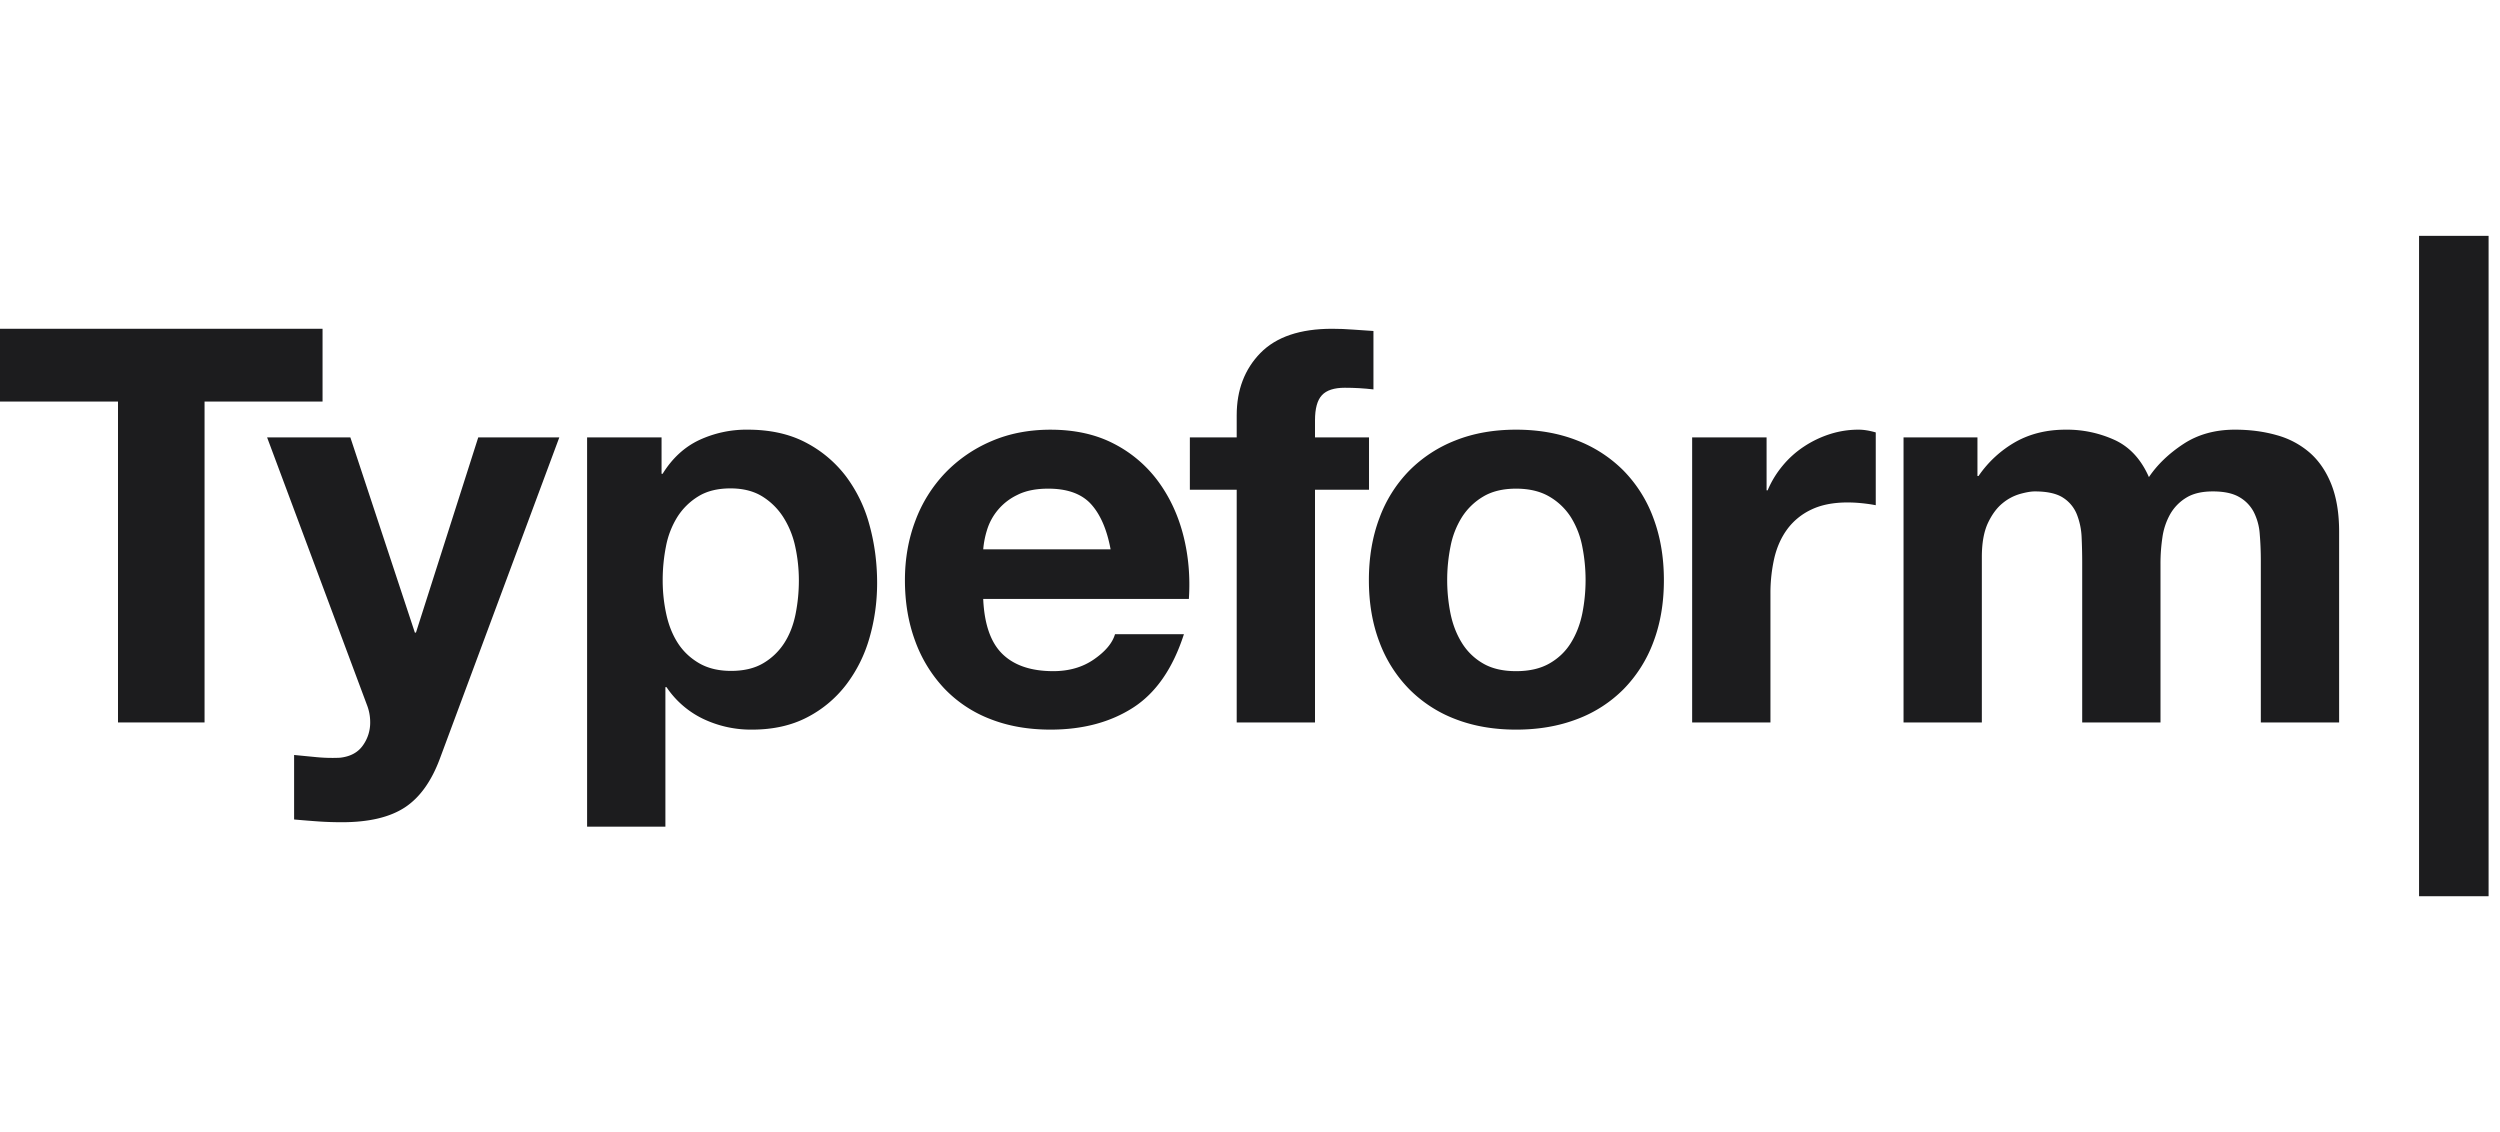
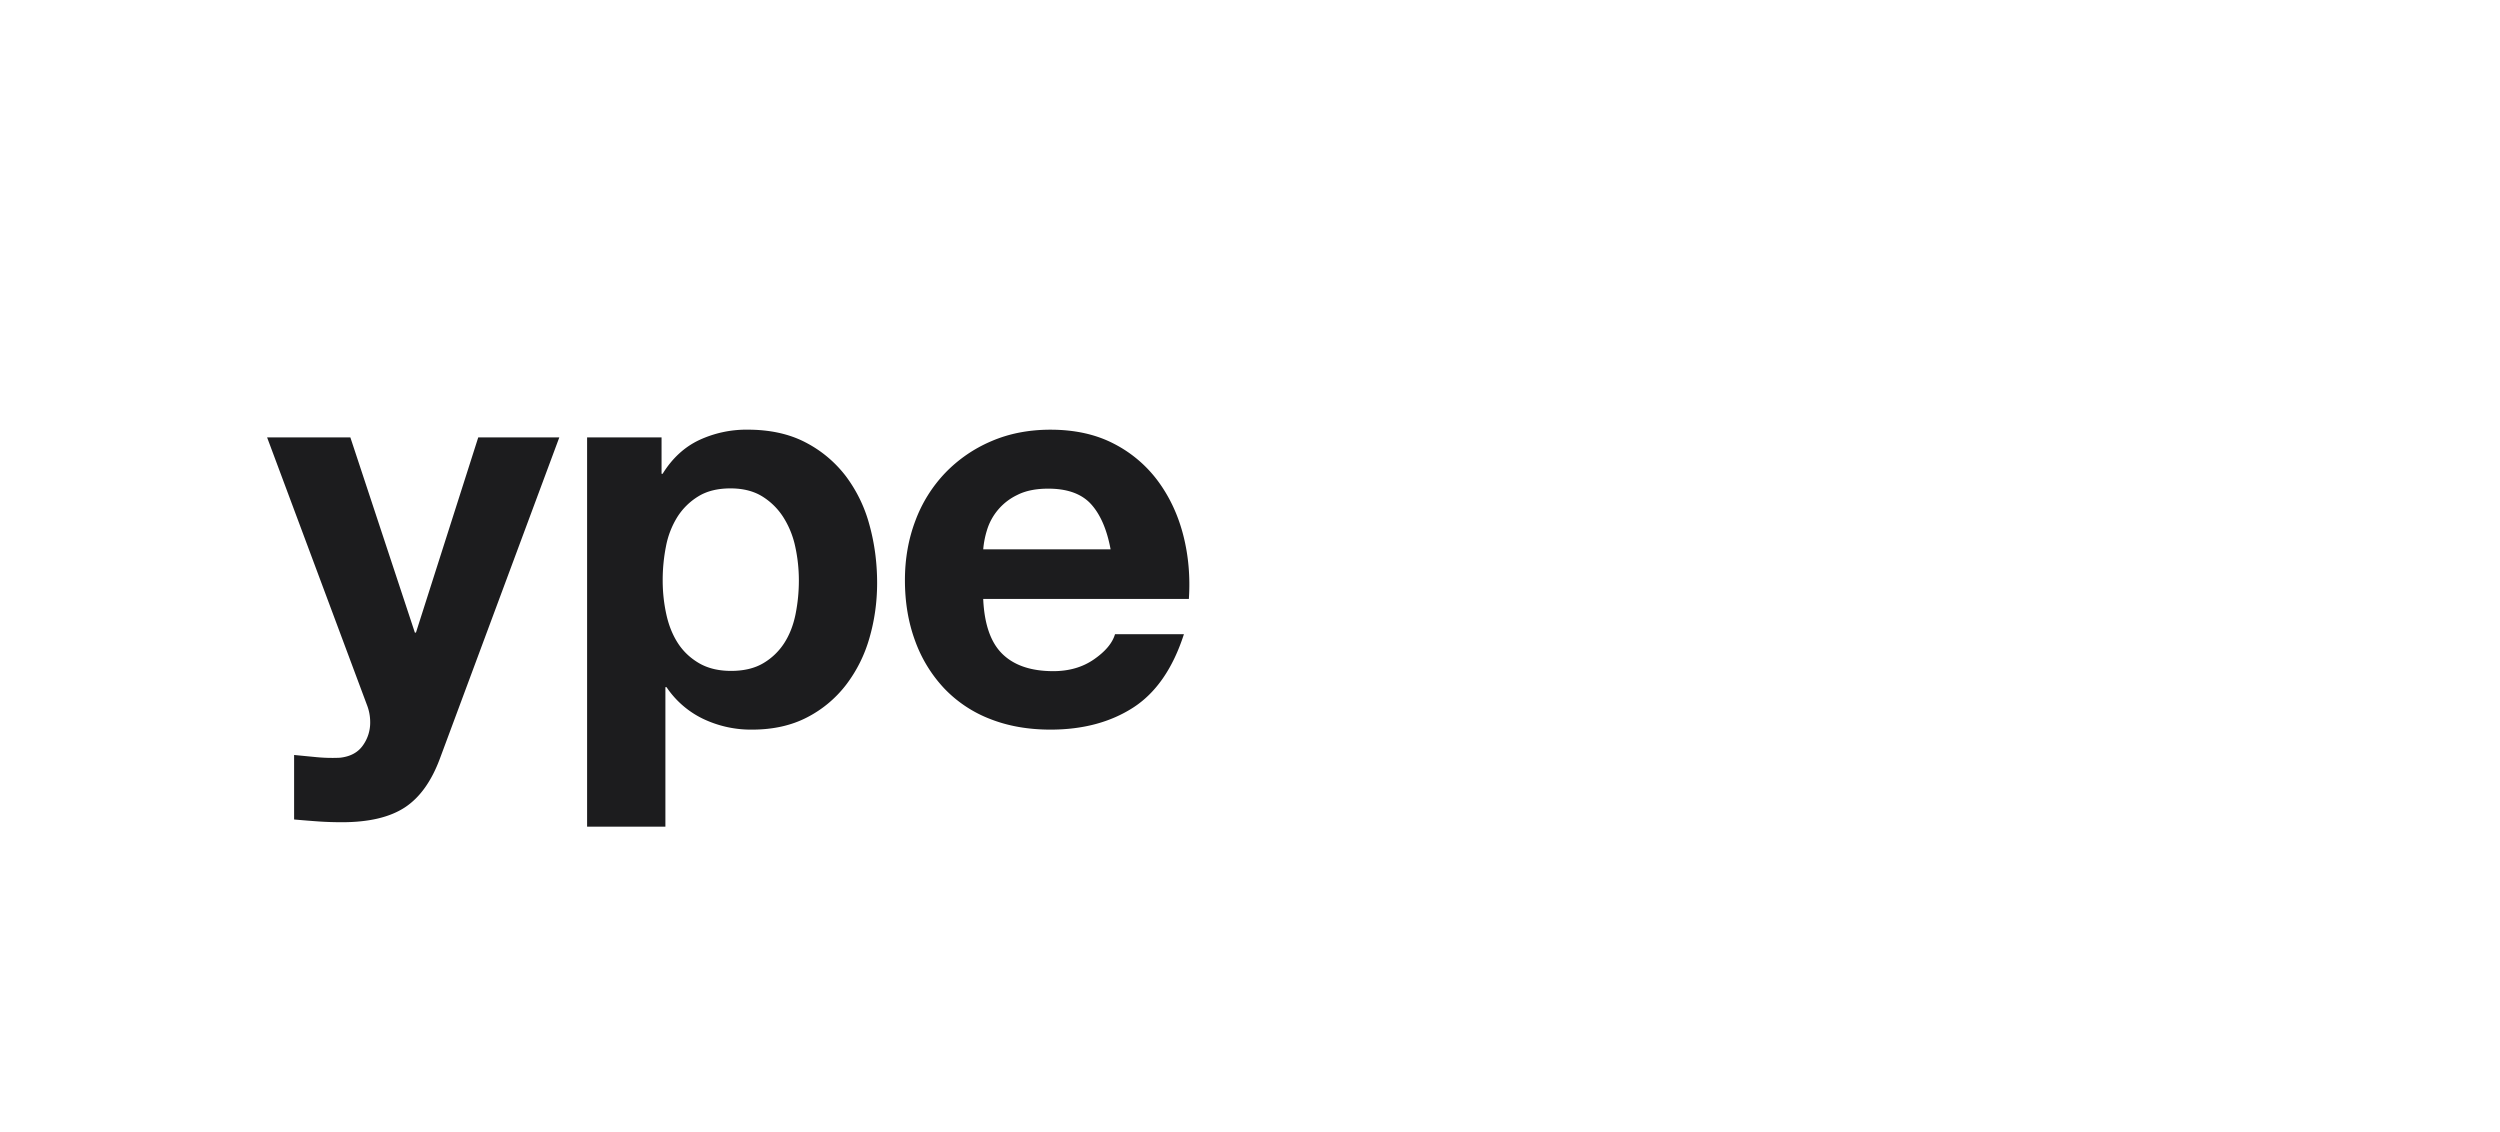
<svg xmlns="http://www.w3.org/2000/svg" width="106" height="48" fill="none">
-   <path fill="#1C1C1E" d="M105.516 10h-2.948v28h2.948V10ZM0 17.026V13.94h13.676v3.086H8.673v13.606h-3.67V17.026H0Z" />
  <path fill="#1C1C1E" d="M17.169 34.232c-.64.42-1.528.63-2.665.63-.343 0-.682-.01-1.017-.034a50.21 50.21 0 0 1-1.017-.082v-2.735l.959.093c.327.031.654.039.982.024.436-.047.76-.219.97-.515.207-.285.317-.629.315-.981a2 2 0 0 0-.14-.749l-4.231-11.338h3.53l2.735 8.276h.047l2.641-8.276h3.437l-5.05 13.583c-.359.981-.857 1.683-1.496 2.104Z" />
  <path fill="#1C1C1E" fill-rule="evenodd" d="M28.05 18.545v1.543h.046c.405-.654.92-1.13 1.543-1.426a4.737 4.737 0 0 1 2.058-.444c.95 0 1.768.18 2.454.538a5.079 5.079 0 0 1 1.707 1.426 6.032 6.032 0 0 1 1.005 2.069c.218.787.327 1.609.327 2.466 0 .81-.11 1.59-.327 2.338a5.95 5.95 0 0 1-.994 1.987 4.916 4.916 0 0 1-1.66 1.38c-.662.342-1.437.514-2.326.514a4.707 4.707 0 0 1-2.069-.456 3.912 3.912 0 0 1-1.554-1.345h-.047v5.916h-3.32V18.545h3.156Zm4.314 9.574a2.66 2.66 0 0 0 .889-.854c.225-.35.385-.76.479-1.227.093-.468.14-.943.14-1.426 0-.48-.05-.958-.152-1.426a3.8 3.8 0 0 0-.503-1.25 2.806 2.806 0 0 0-.9-.89c-.366-.225-.814-.338-1.344-.338-.546 0-1.001.113-1.367.339-.36.22-.664.52-.889.877a3.643 3.643 0 0 0-.479 1.238 7.385 7.385 0 0 0-.14 1.45c0 .483.05.958.152 1.426.101.468.265.877.49 1.227.226.351.527.636.9.854.375.218.827.327 1.357.327.545 0 1-.109 1.367-.327Zm10.143-.386c.498.483 1.215.724 2.15.724.67 0 1.247-.166 1.73-.502.483-.335.78-.69.889-1.064h2.922c-.468 1.45-1.185 2.487-2.15 3.11-.967.623-2.136.935-3.507.935-.951 0-1.809-.152-2.572-.456a5.339 5.339 0 0 1-1.94-1.298 5.845 5.845 0 0 1-1.228-2.01c-.288-.78-.432-1.636-.432-2.572 0-.903.148-1.745.444-2.524a5.92 5.92 0 0 1 1.263-2.023 5.935 5.935 0 0 1 1.952-1.344c.755-.327 1.593-.49 2.513-.49 1.028 0 1.924.198 2.688.595a5.37 5.37 0 0 1 1.882 1.602c.49.67.845 1.434 1.063 2.29.218.858.296 1.754.234 2.69h-8.72c.047 1.074.32 1.854.819 2.337Zm3.752-6.359c-.398-.436-1.002-.655-1.812-.655-.53 0-.97.09-1.32.27a2.436 2.436 0 0 0-1.285 1.508 3.74 3.74 0 0 0-.153.794h5.4c-.156-.842-.433-1.48-.83-1.917Z" clip-rule="evenodd" />
-   <path fill="#1C1C1E" d="M50.45 20.766v-2.22h1.986v-.936c0-1.075.335-1.955 1.005-2.642.67-.685 1.684-1.028 3.04-1.028.295 0 .592.012.888.035.296.023.584.043.865.059v2.477c-.403-.047-.81-.07-1.215-.07-.453 0-.776.106-.97.316-.196.21-.293.565-.293 1.064v.724h2.29v2.221h-2.29v9.866h-3.32v-9.866H50.45Z" />
-   <path fill="#1C1C1E" fill-rule="evenodd" d="M58.486 21.97a5.659 5.659 0 0 1 1.262-2.01 5.657 5.657 0 0 1 1.964-1.286c.763-.304 1.62-.456 2.571-.456.95 0 1.812.152 2.584.456a5.63 5.63 0 0 1 1.975 1.285 5.649 5.649 0 0 1 1.263 2.011c.295.787.444 1.664.444 2.63s-.149 1.839-.444 2.618a5.665 5.665 0 0 1-1.263 2 5.49 5.49 0 0 1-1.975 1.273c-.772.296-1.634.445-2.584.445-.95 0-1.808-.15-2.571-.445a5.512 5.512 0 0 1-1.964-1.274 5.67 5.67 0 0 1-1.262-1.998c-.297-.78-.445-1.652-.445-2.619 0-.966.148-1.843.445-2.63Zm3.015 4.044c.094.46.253.873.48 1.24.222.362.531.664.9.876.374.219.841.327 1.402.327.561 0 1.032-.108 1.414-.327.382-.218.686-.51.912-.877.226-.366.386-.779.48-1.239a7.288 7.288 0 0 0 0-2.84 3.65 3.65 0 0 0-.48-1.239 2.669 2.669 0 0 0-.912-.877c-.382-.225-.853-.339-1.414-.339-.56 0-1.028.114-1.402.34a2.693 2.693 0 0 0-.9.876 3.623 3.623 0 0 0-.48 1.239 7.257 7.257 0 0 0 0 2.84Z" clip-rule="evenodd" />
-   <path fill="#1C1C1E" d="M74.903 18.545v2.244h.046c.156-.374.367-.72.632-1.04.264-.32.568-.592.912-.818.34-.225.71-.402 1.099-.526a3.962 3.962 0 0 1 1.215-.187c.218 0 .46.04.725.117v3.086a6.471 6.471 0 0 0-.561-.082 6.004 6.004 0 0 0-.632-.035c-.608 0-1.122.101-1.542.304a2.68 2.68 0 0 0-1.017.83c-.257.35-.44.76-.55 1.227a6.697 6.697 0 0 0-.163 1.52v5.447h-3.32V18.545h3.156Zm8.941 0v1.637h.046a4.735 4.735 0 0 1 1.578-1.45c.615-.342 1.32-.514 2.115-.514a4.87 4.87 0 0 1 2.093.444c.631.296 1.11.819 1.438 1.567.358-.53.845-.998 1.461-1.403.615-.405 1.344-.608 2.186-.608.639 0 1.23.078 1.776.234a3.579 3.579 0 0 1 1.403.748c.389.343.693.791.912 1.344.217.553.327 1.22.327 2v8.088h-3.32v-6.85c0-.405-.016-.787-.047-1.146a2.42 2.42 0 0 0-.257-.935 1.563 1.563 0 0 0-.62-.631c-.272-.156-.642-.234-1.11-.234-.468 0-.845.09-1.134.27a1.942 1.942 0 0 0-.678.7 2.806 2.806 0 0 0-.327.982 7.462 7.462 0 0 0-.081 1.11v6.734h-3.32v-6.78c0-.359-.008-.713-.024-1.064a2.972 2.972 0 0 0-.199-.97 1.495 1.495 0 0 0-.584-.713c-.273-.179-.674-.269-1.204-.269-.156 0-.362.035-.62.106a2.05 2.05 0 0 0-.748.397c-.24.195-.448.476-.62.841-.17.367-.256.846-.256 1.438v7.014h-3.32V18.545h3.134Z" />
</svg>